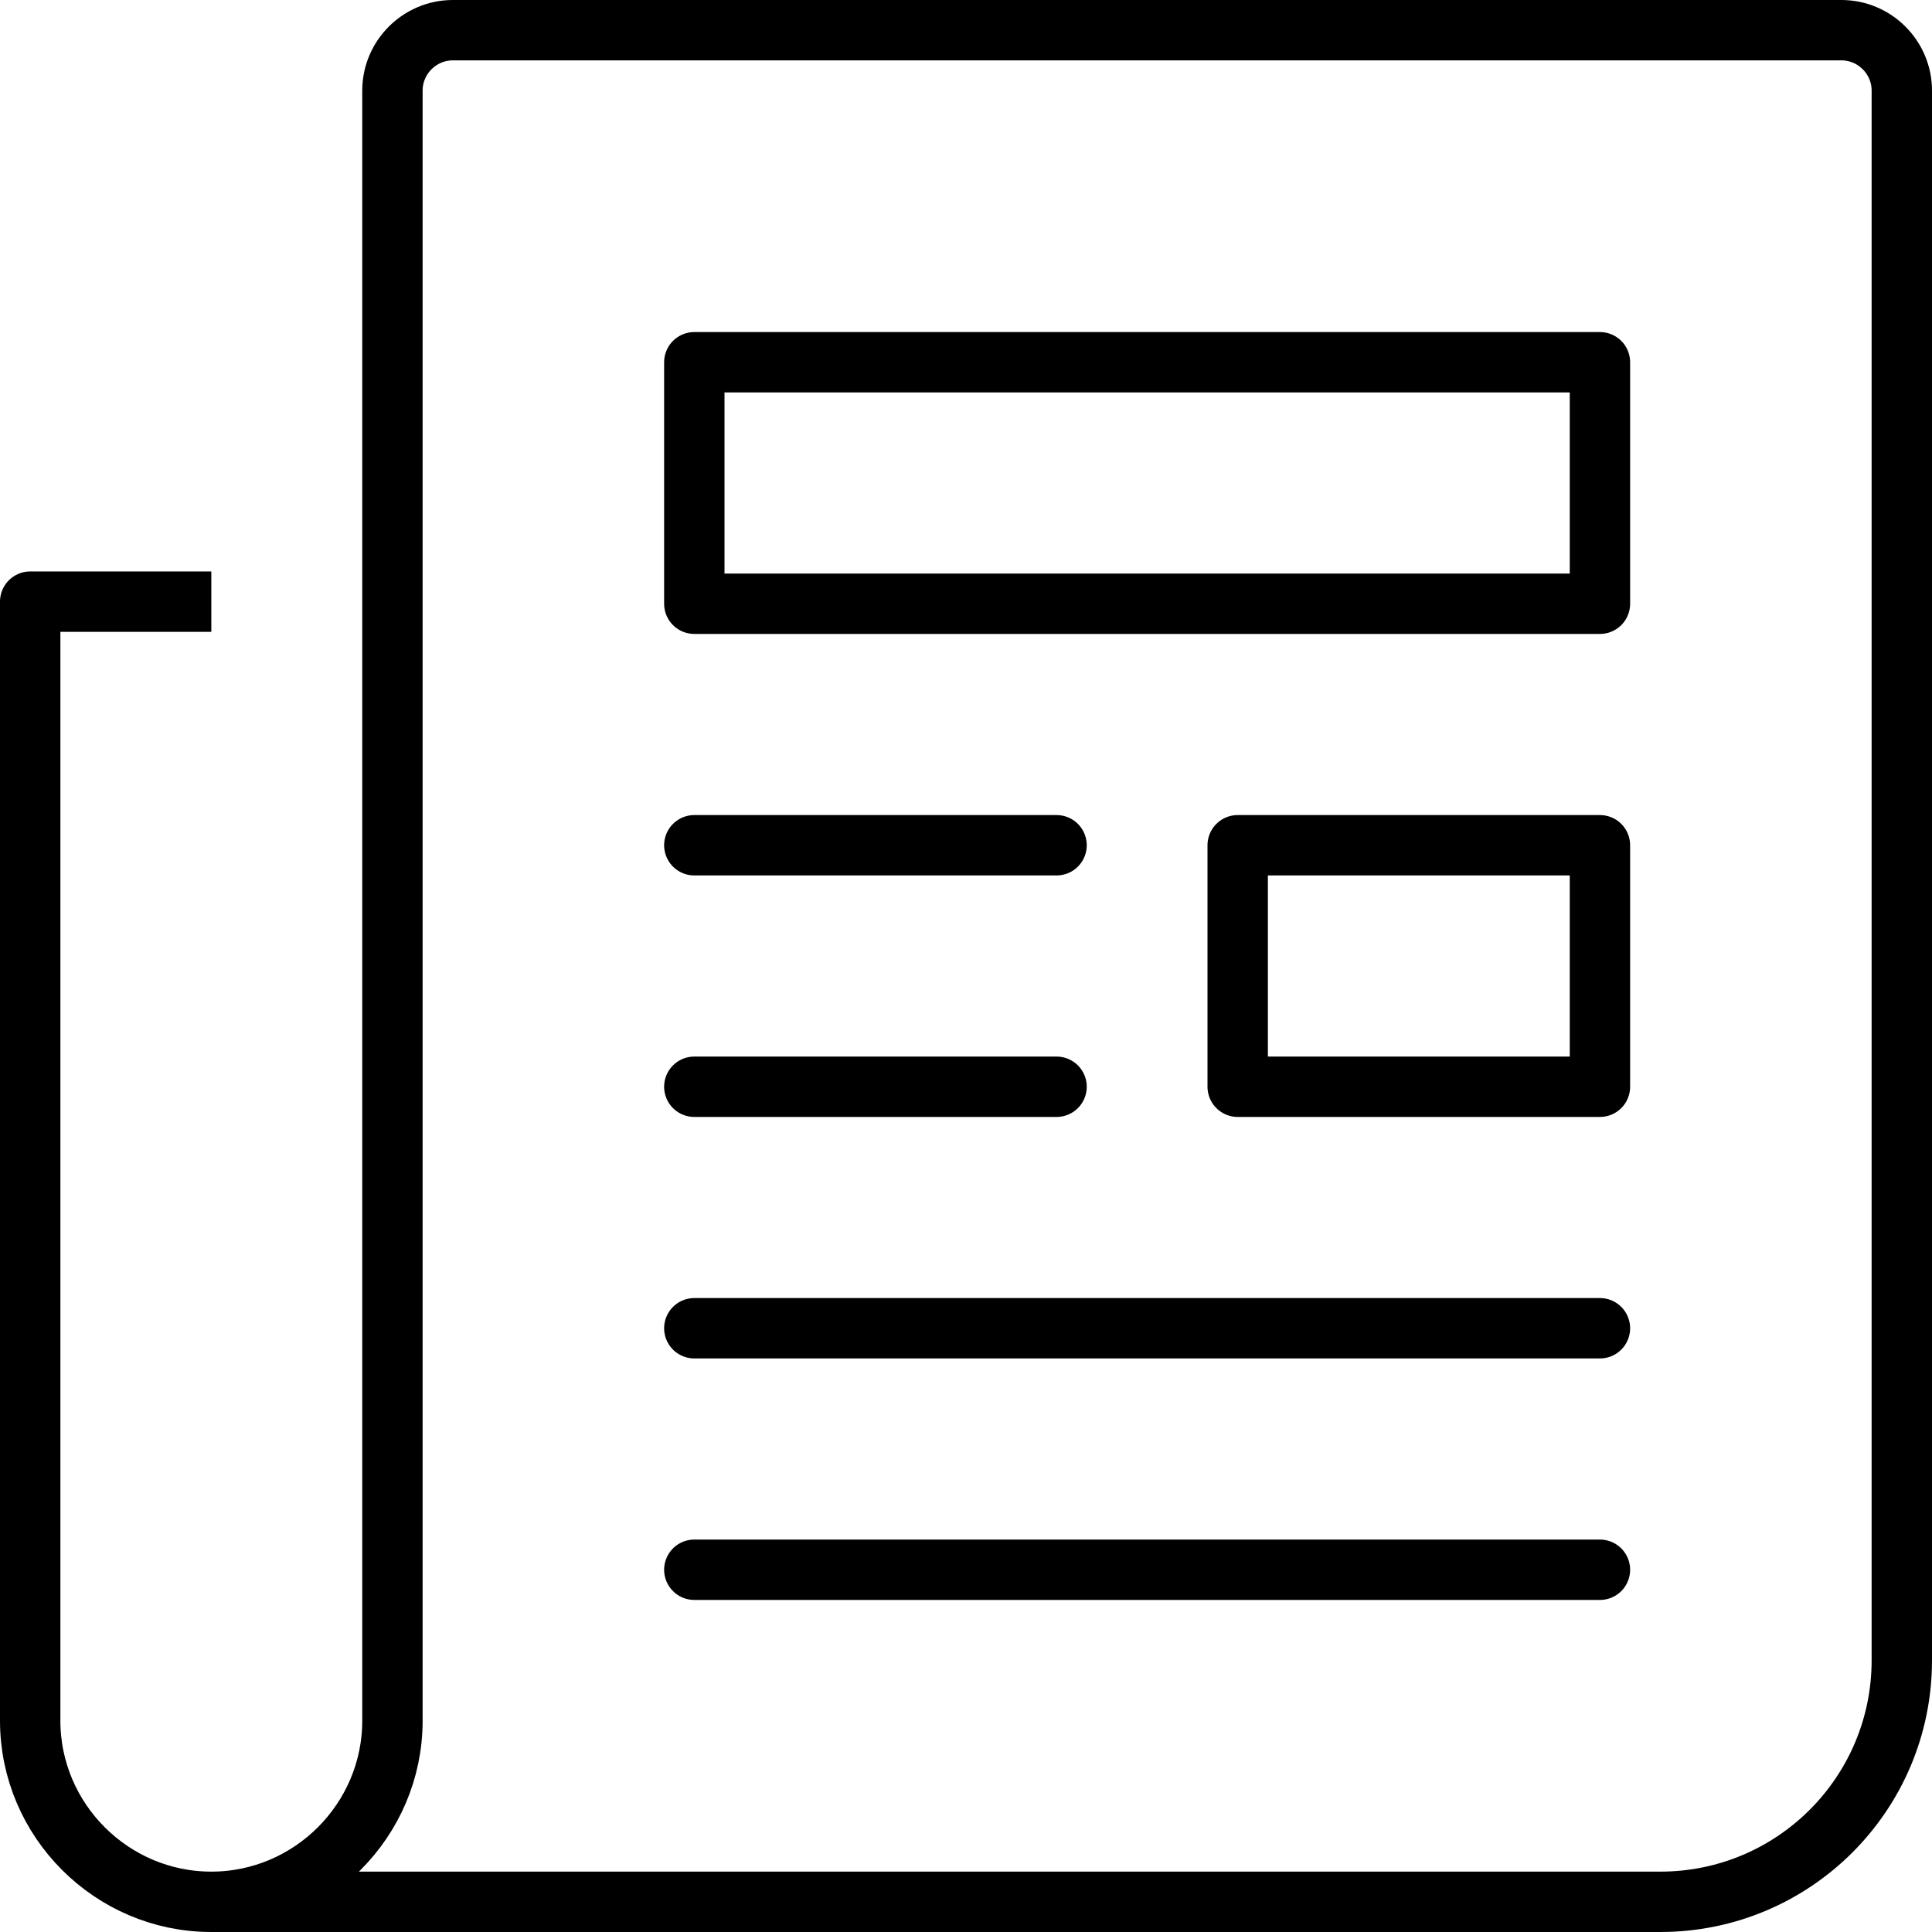
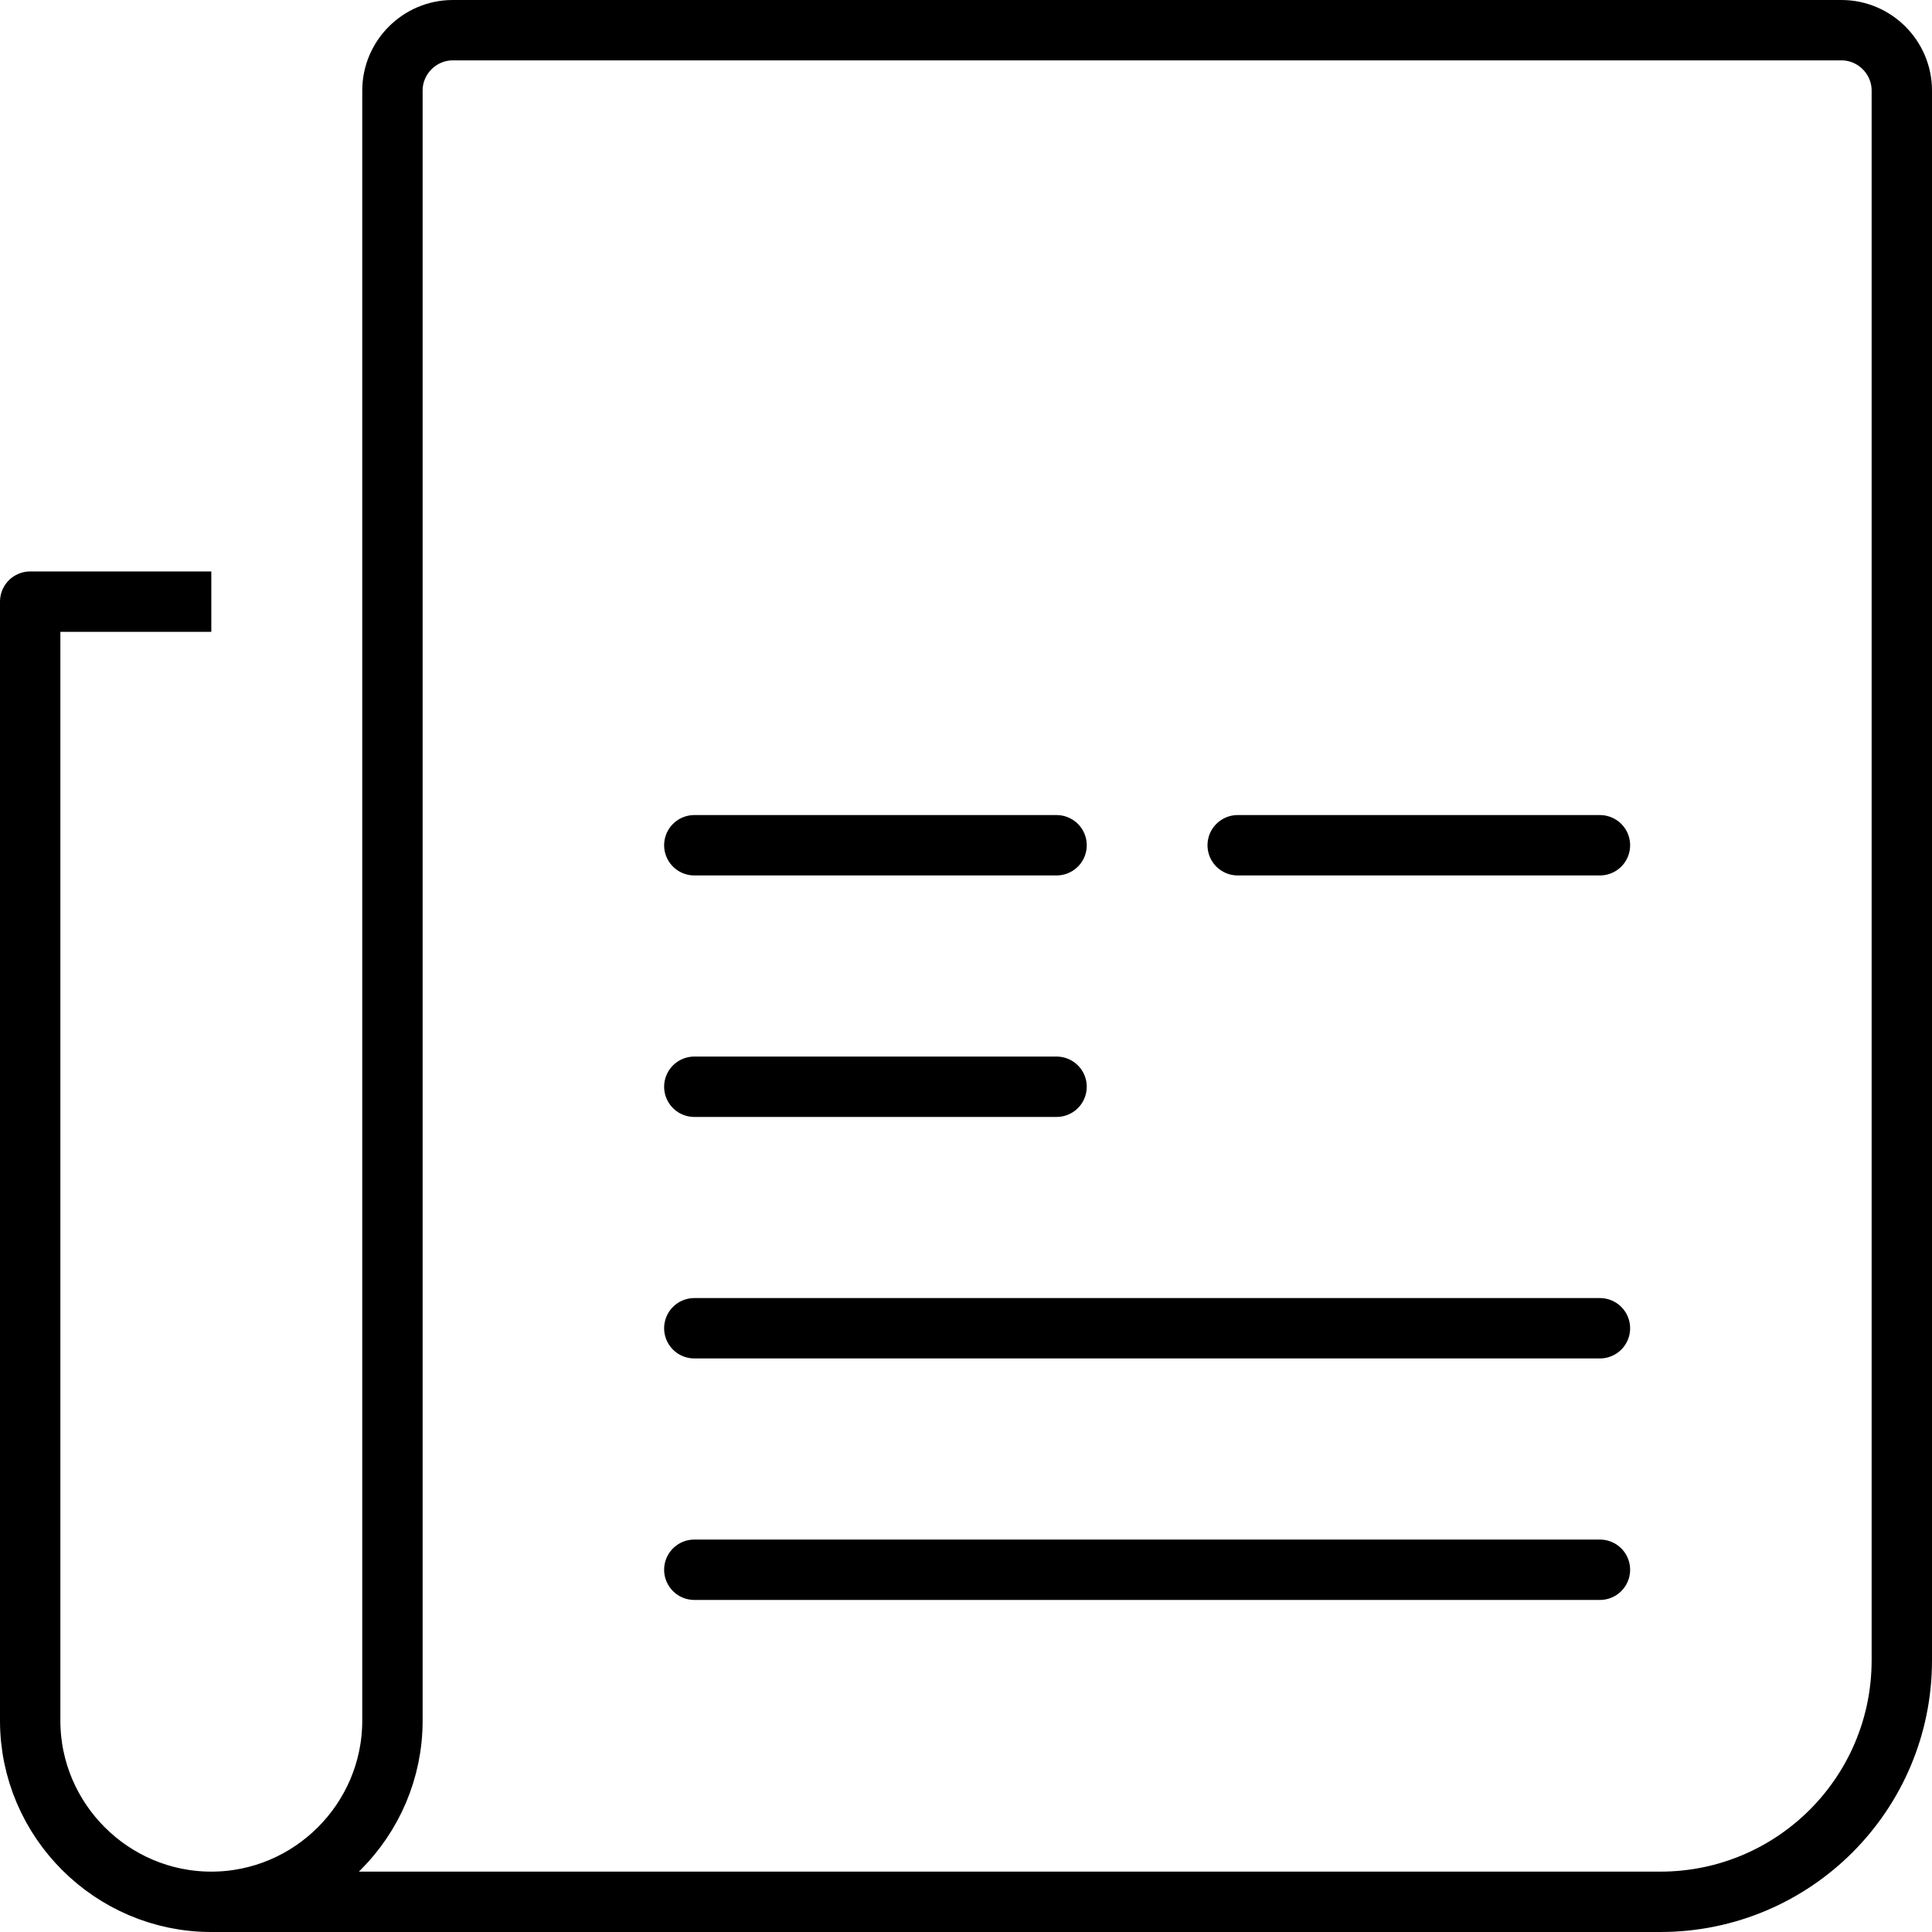
<svg xmlns="http://www.w3.org/2000/svg" width="64" height="64" viewBox="0 0 64 64" fill="none">
  <g clip-path="url(#clip0_6777_16653)">
    <path d="M23 28H35" stroke="#000000" stroke-width="2" stroke-linecap="round" stroke-linejoin="round" />
    <path d="M23 36H35" stroke="#000000" stroke-width="2" stroke-linecap="round" stroke-linejoin="round" />
    <path d="M23 44H53" stroke="#000000" stroke-width="2" stroke-linecap="round" stroke-linejoin="round" />
    <path d="M23 52H53" stroke="#000000" stroke-width="2" stroke-linecap="round" stroke-linejoin="round" />
-     <path d="M53 28H41V36H53V28Z" stroke="#000000" stroke-width="2" stroke-linecap="round" stroke-linejoin="round" />
-     <path d="M53 12H23V20H53V12Z" stroke="#000000" stroke-width="2" stroke-linecap="round" stroke-linejoin="round" />
+     <path d="M53 28H41H53V28Z" stroke="#000000" stroke-width="2" stroke-linecap="round" stroke-linejoin="round" />
    <path d="M7 63H55C59.42 63 63 59.42 63 55V3C63 1.9 62.1 1 61 1H15C13.9 1 13 1.9 13 3V57C13 60.3 10.3 63 7 63ZM7 63C3.7 63 1 60.3 1 57V19.93H6" stroke="#000000" stroke-width="2" stroke-linecap="square" stroke-linejoin="round" />
  </g>
  <defs>
    <clipPath id="clip0_6777_16653">
      <rect width="64" height="64" fill="white" />
    </clipPath>
  </defs>
</svg>